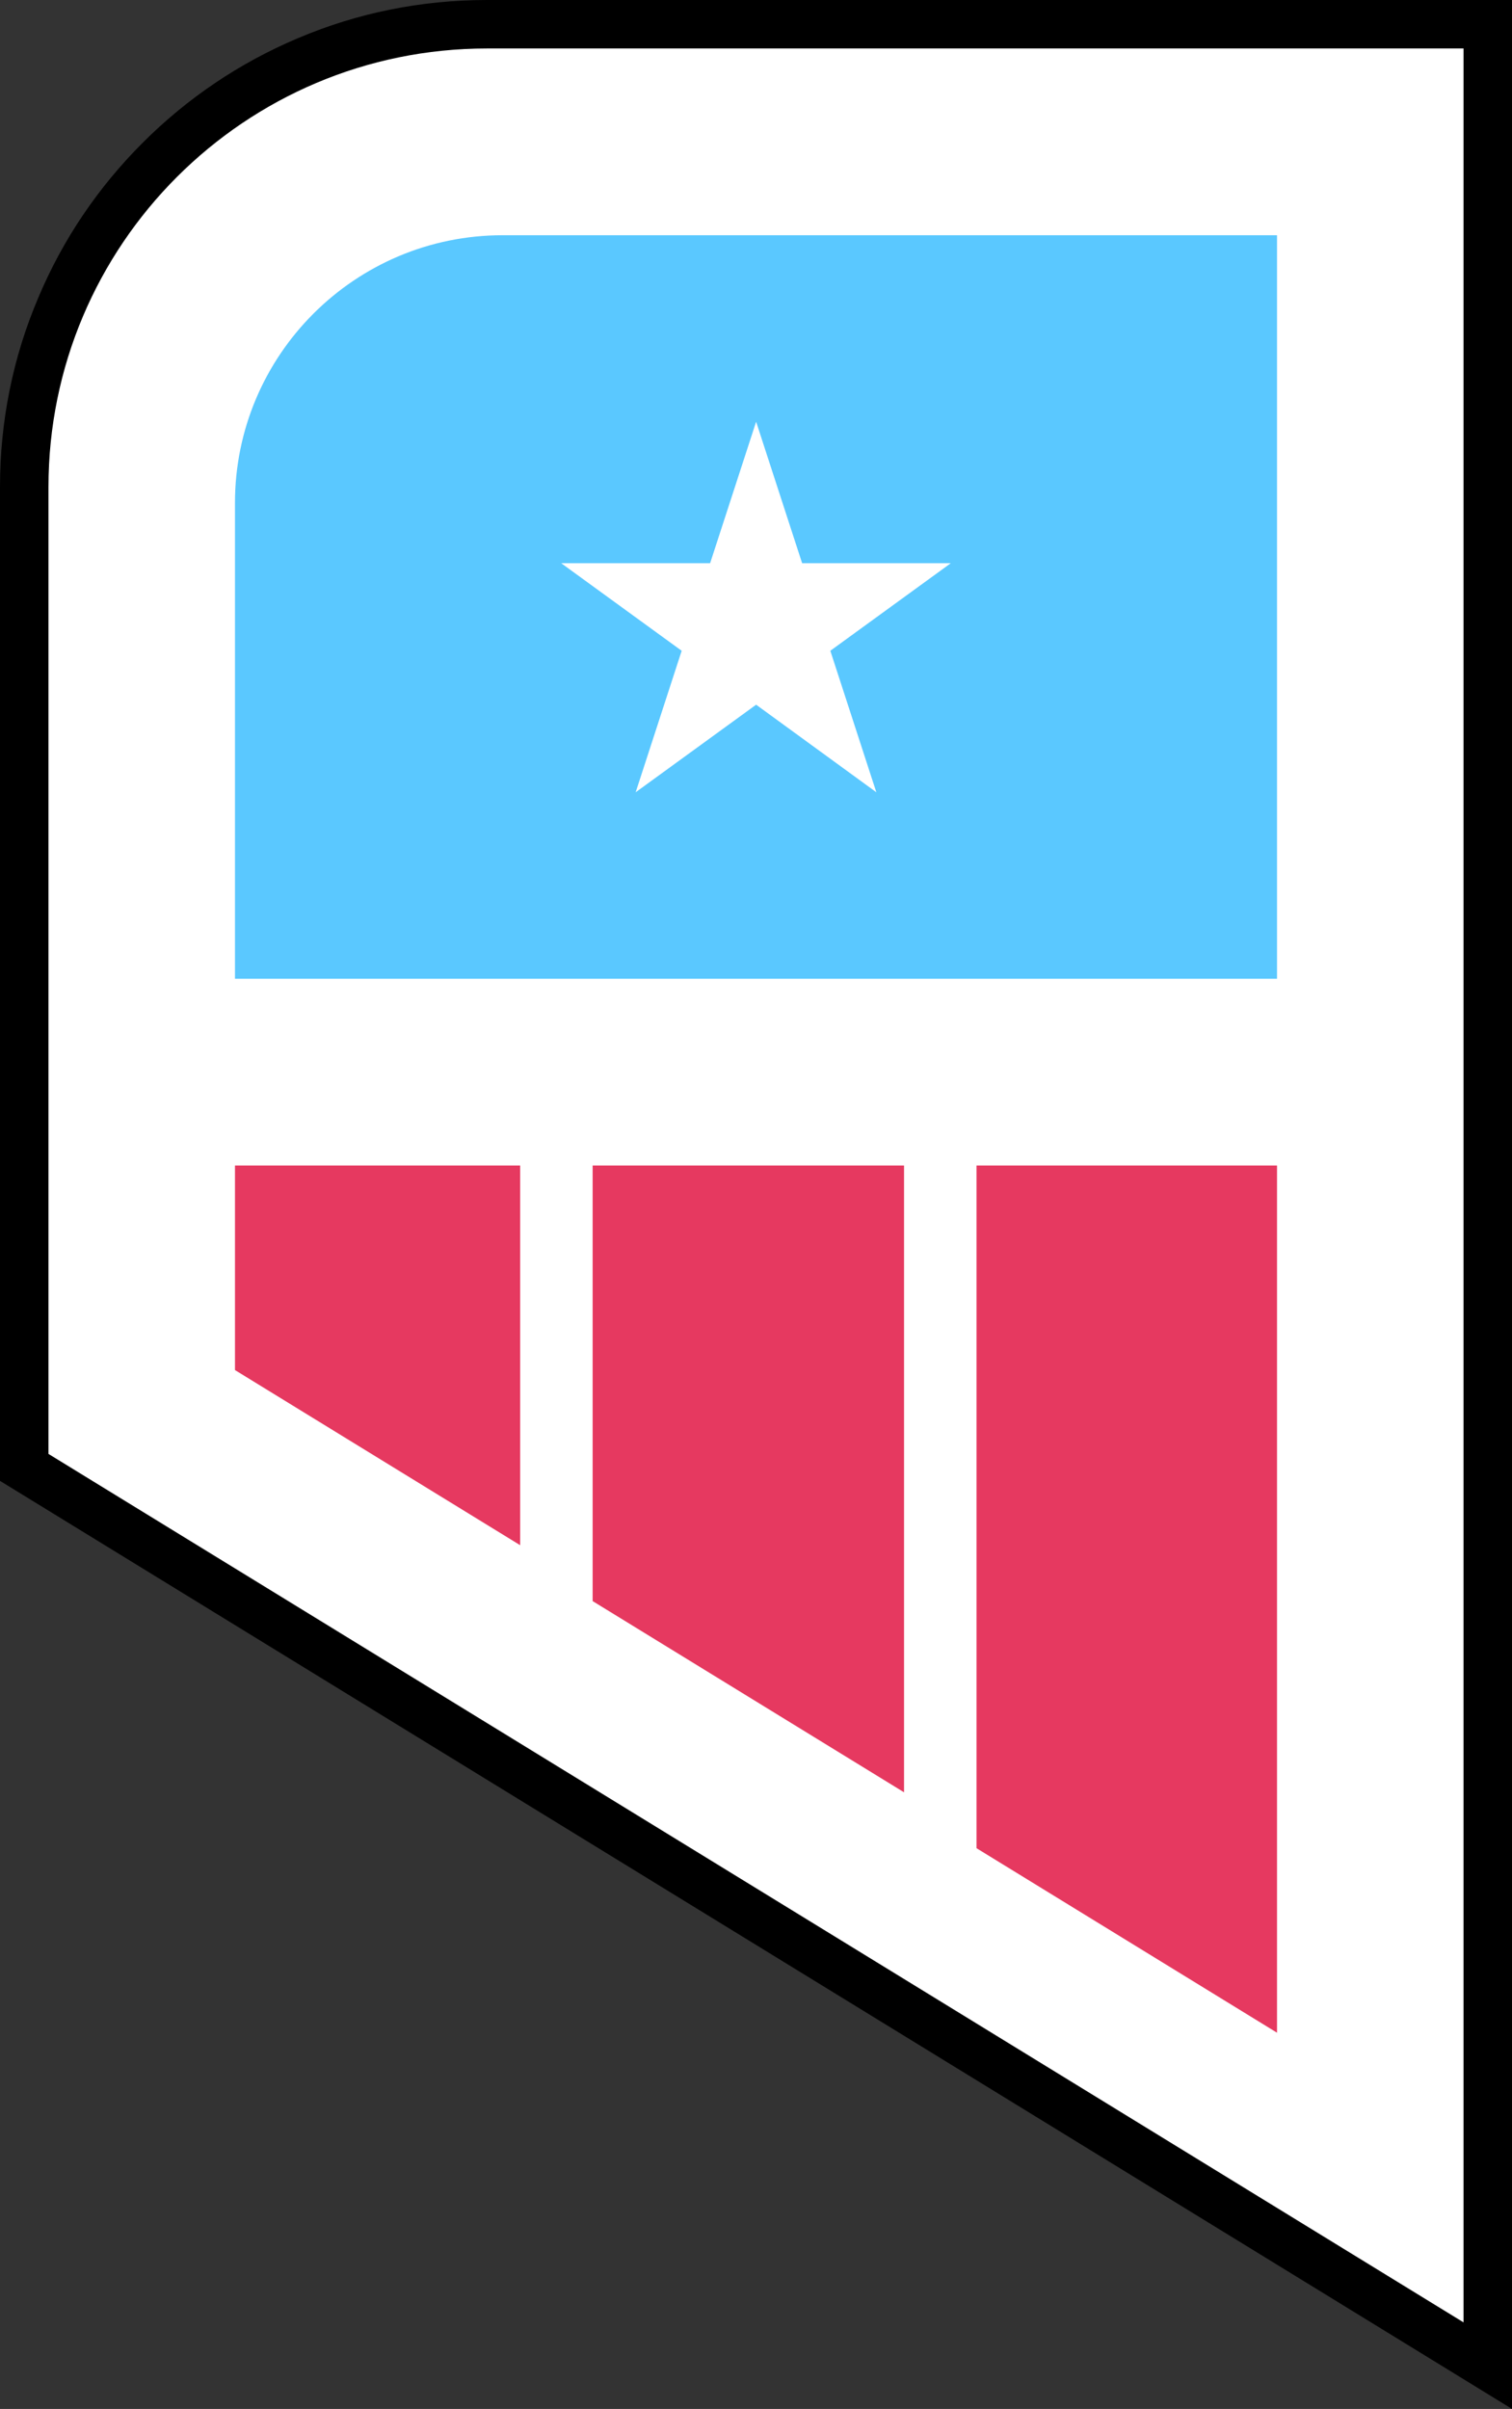
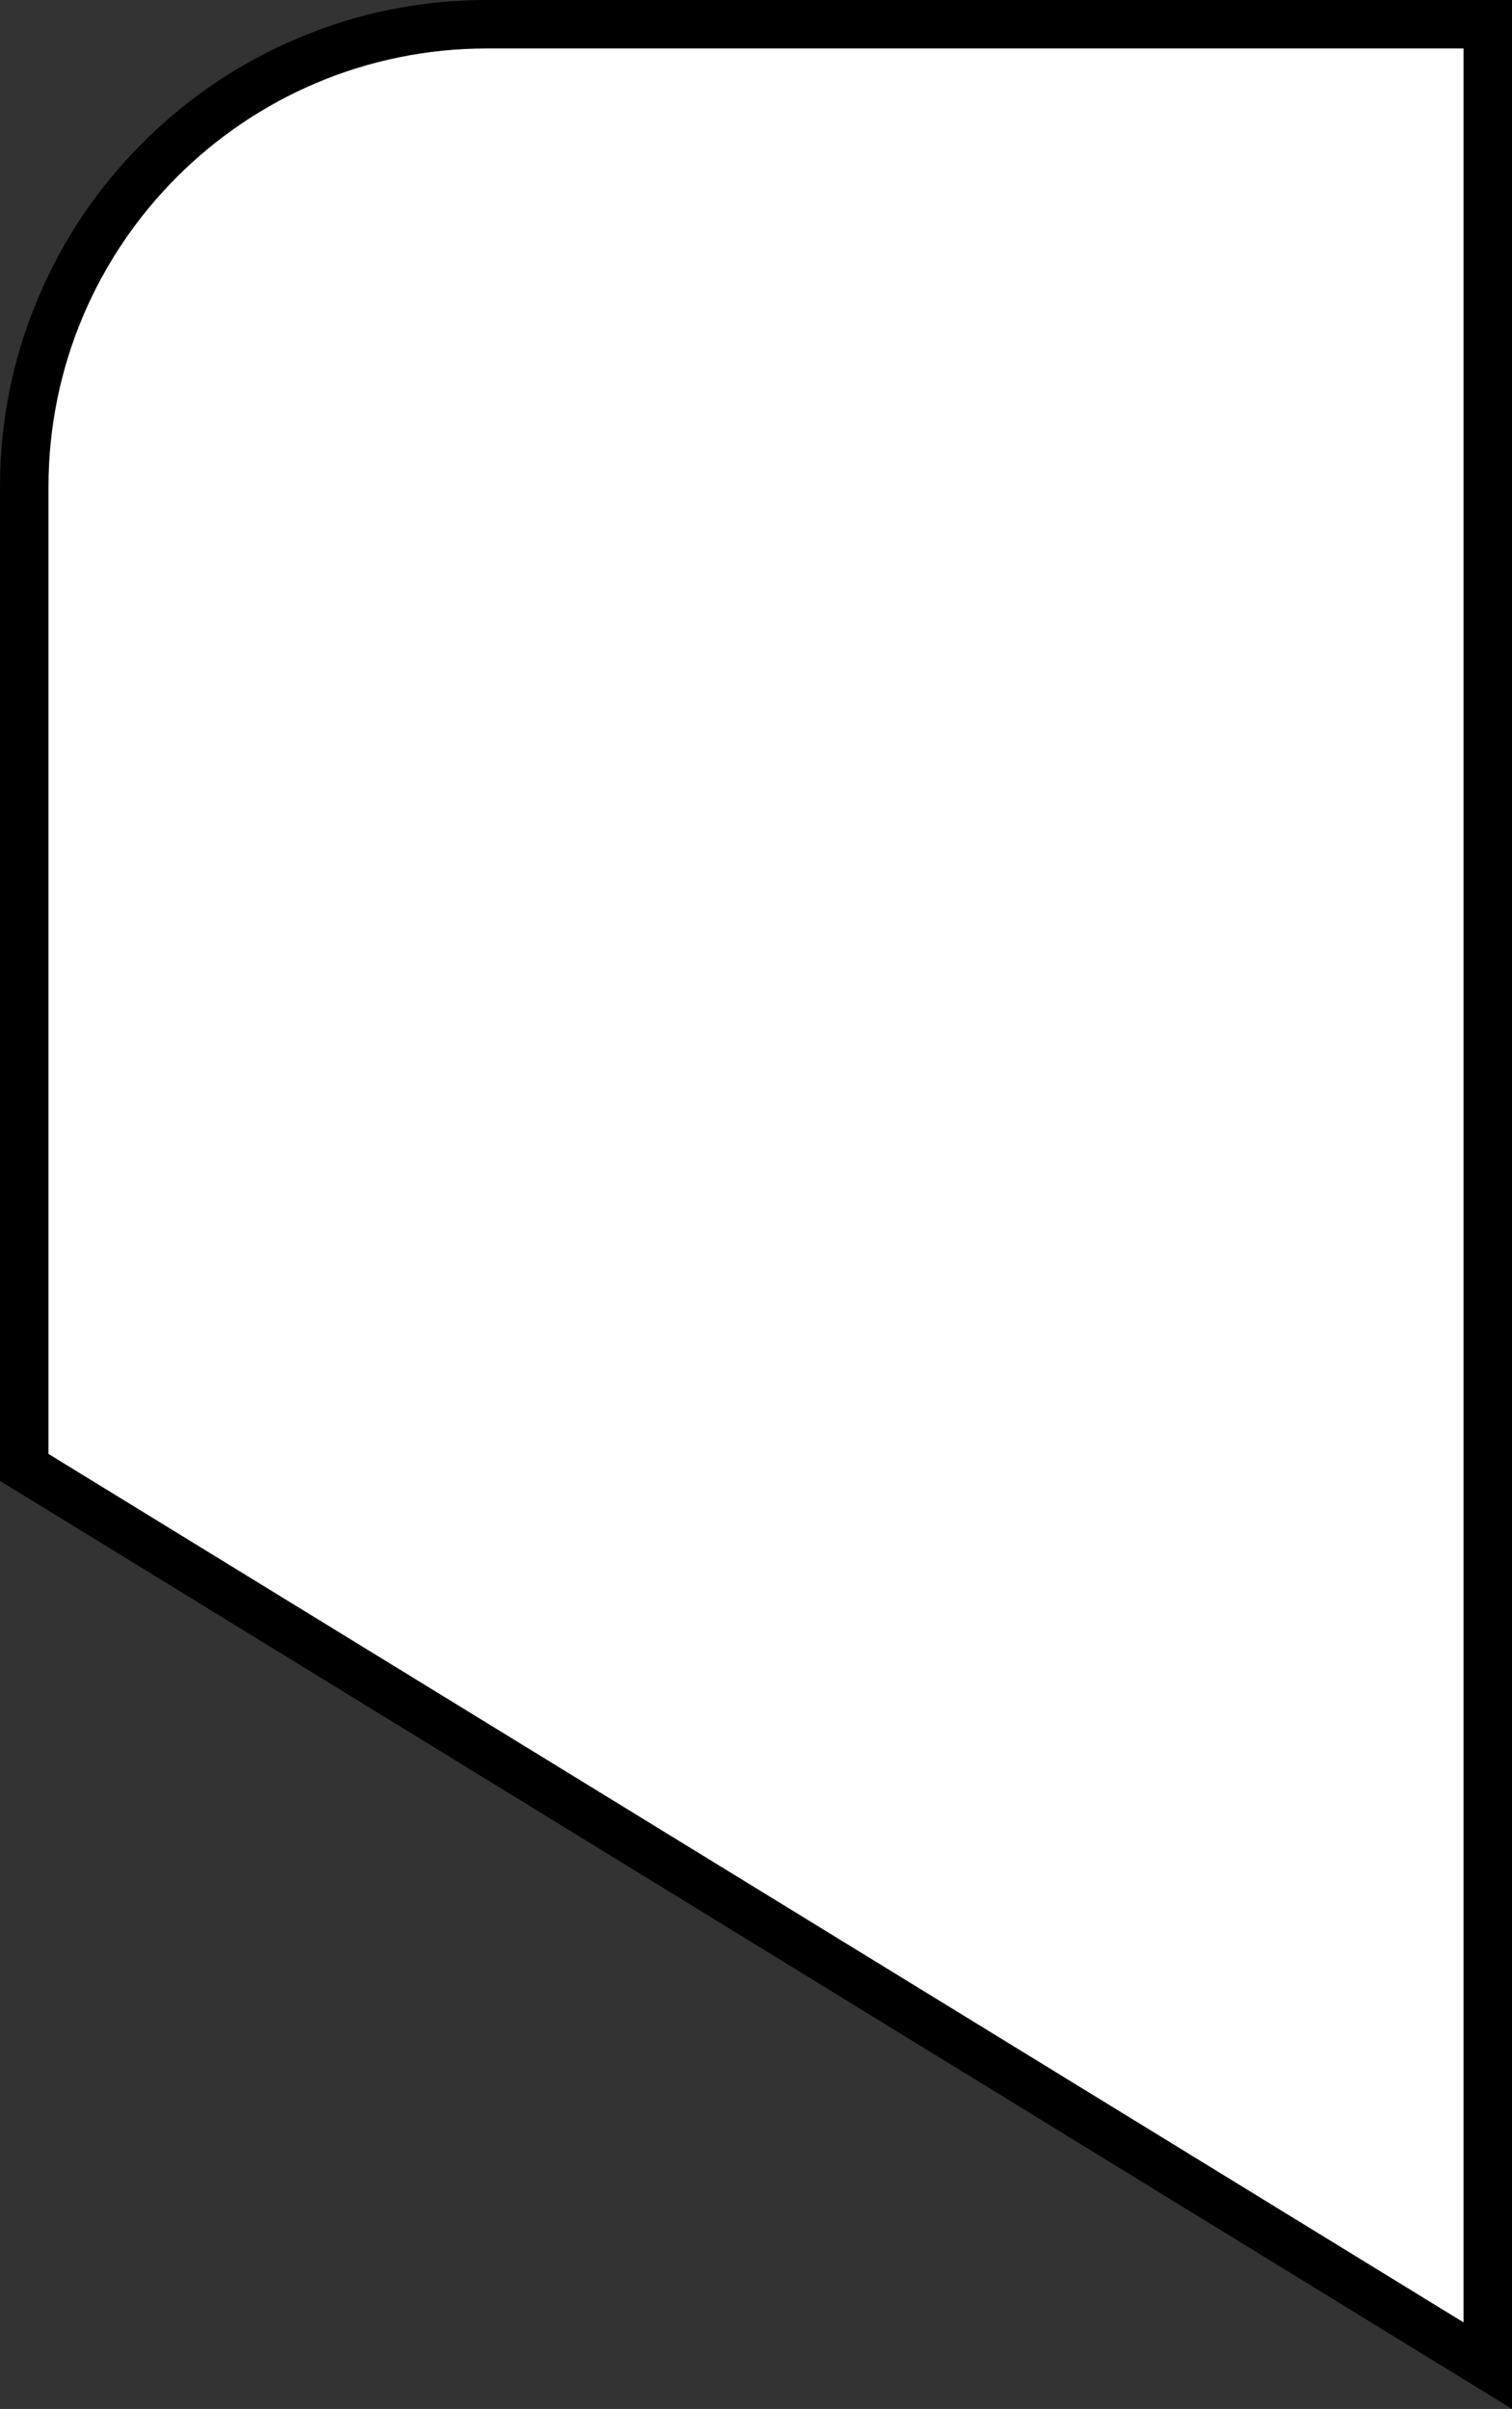
<svg xmlns="http://www.w3.org/2000/svg" id="uuid-3b855117-05c3-4768-b9f3-666403658dd7" viewBox="0 0 611.3 973.9">
  <rect x="0" y="0" width="611.3" height="973.9" fill="#333333" stroke="none" />
  <defs>
    <style>.uuid-f1843547-a7e3-4991-a178-78ce20c538bc{fill:#fff;}.uuid-5122e4f5-200a-4830-9495-fc02aac9bbda{fill:#e63960;}.uuid-18f6b4b3-7db8-4a9e-a157-5de3ee7b3c4d{fill:#5ac8ff;}</style>
  </defs>
  <g id="uuid-828c77e9-1a44-4a01-aa83-7e3627fad43b">
    <g>
      <rect class="uuid-f1843547-a7e3-4991-a178-78ce20c538bc" x="76.9" y="69.2" width="436.4" height="436.4" transform="translate(582.5 -7.8) rotate(90)" />
      <g>
        <path class="uuid-f1843547-a7e3-4991-a178-78ce20c538bc" d="m9.8,593.2V196.9C9.8,93.7,93.7,9.8,196.9,9.8h404.7v946.6L9.8,593.2Z" />
        <path d="m591.7,19.6v919.3L19.6,587.8V196.9C19.6,99,99,19.6,196.9,19.6h394.9m19.6-19.6H196.9c-26.6,0-52.4,5.2-76.6,15.5-23.4,9.9-44.5,24.1-62.6,42.2-18.1,18.1-32.3,39.1-42.2,62.6C5.2,144.5,0,170.3,0,196.9v401.8l9.3,5.7,572.2,351.2,29.8,18.3V0h0Z" />
      </g>
-       <path class="uuid-18f6b4b3-7db8-4a9e-a157-5de3ee7b3c4d" d="m155.4,34.7h300.6v421.3h-192.4c-59.7,0-108.2-48.5-108.2-108.2V34.7h0Z" transform="translate(551 -60.3) rotate(90)" />
      <g>
-         <polygon class="uuid-5122e4f5-200a-4830-9495-fc02aac9bbda" points="394.8 747.2 394.8 471.2 516.3 471.2 516.3 821.8 394.8 747.2" />
-         <polygon class="uuid-5122e4f5-200a-4830-9495-fc02aac9bbda" points="239.6 647.3 239.6 471.2 365.5 471.2 365.5 724.6 239.6 647.3" />
-         <polygon class="uuid-5122e4f5-200a-4830-9495-fc02aac9bbda" points="95 553.9 95 471.2 210.3 471.2 210.3 624.7 95 553.9" />
-       </g>
-       <polygon class="uuid-f1843547-a7e3-4991-a178-78ce20c538bc" points="305.7 170.5 324.3 227.7 384.4 227.7 335.7 263.1 354.3 320.3 305.7 284.9 257 320.3 275.6 263.1 226.9 227.7 287.1 227.7 305.7 170.5" />
+         </g>
    </g>
  </g>
</svg>